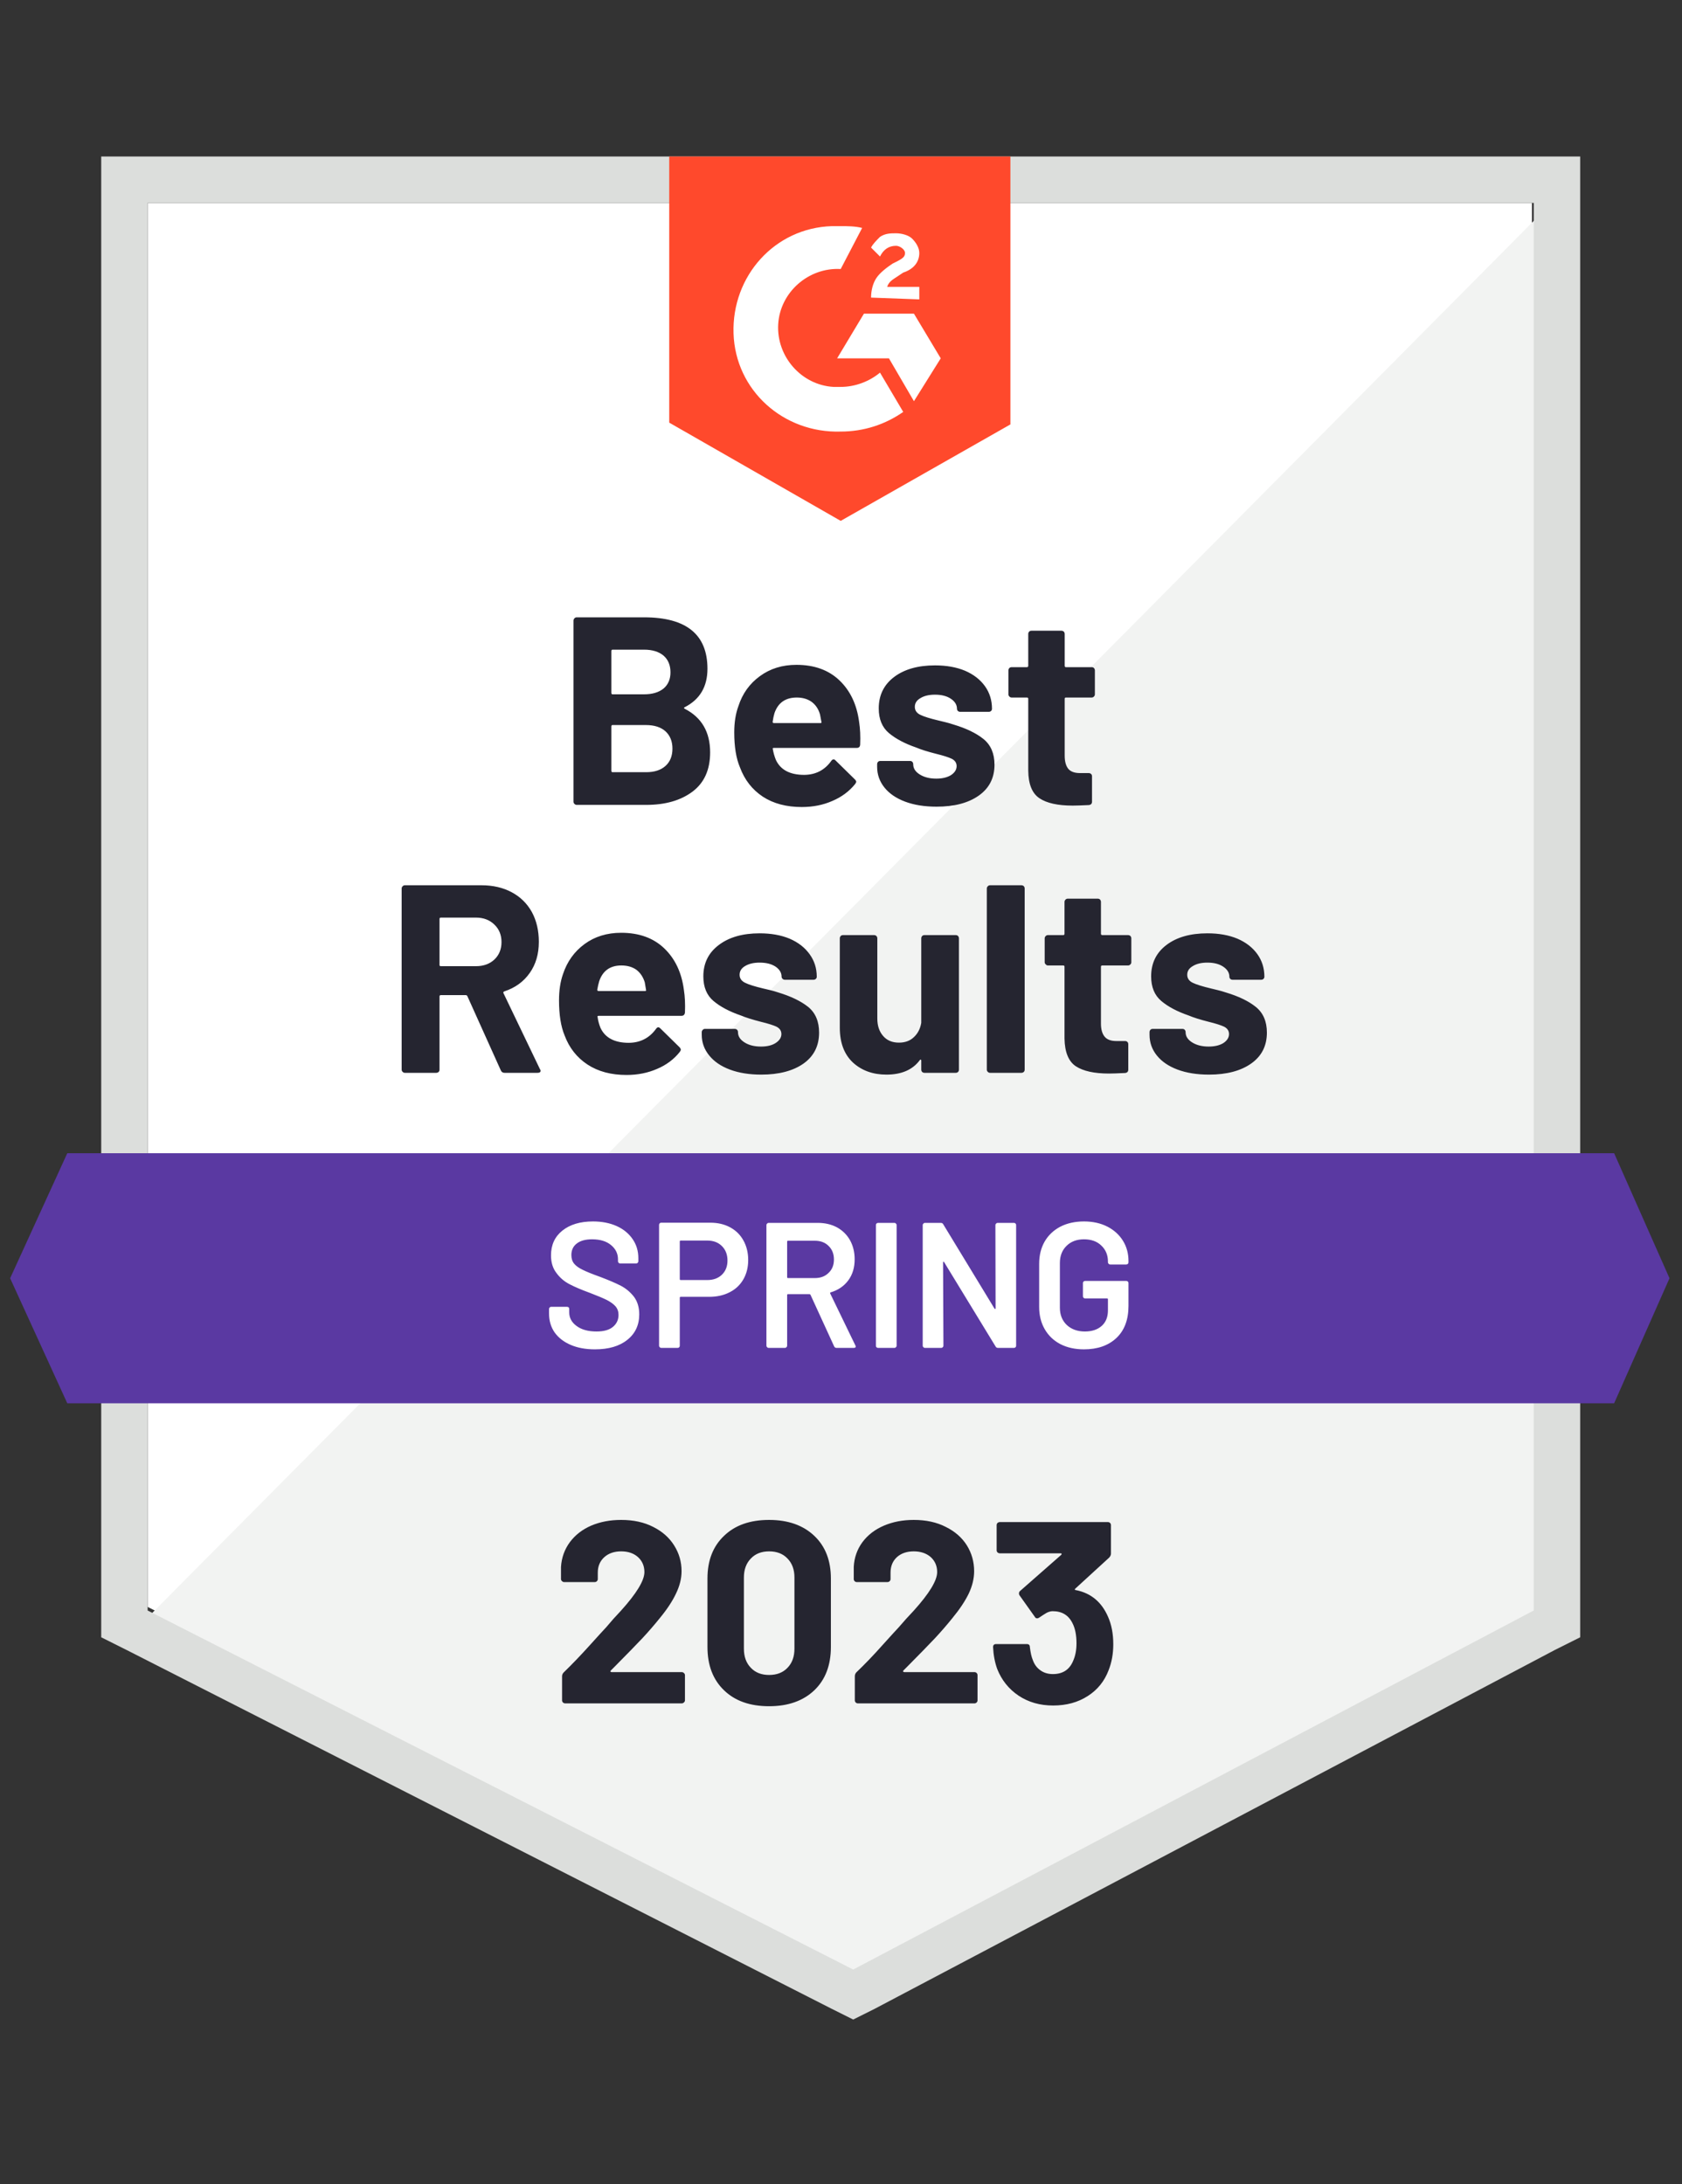
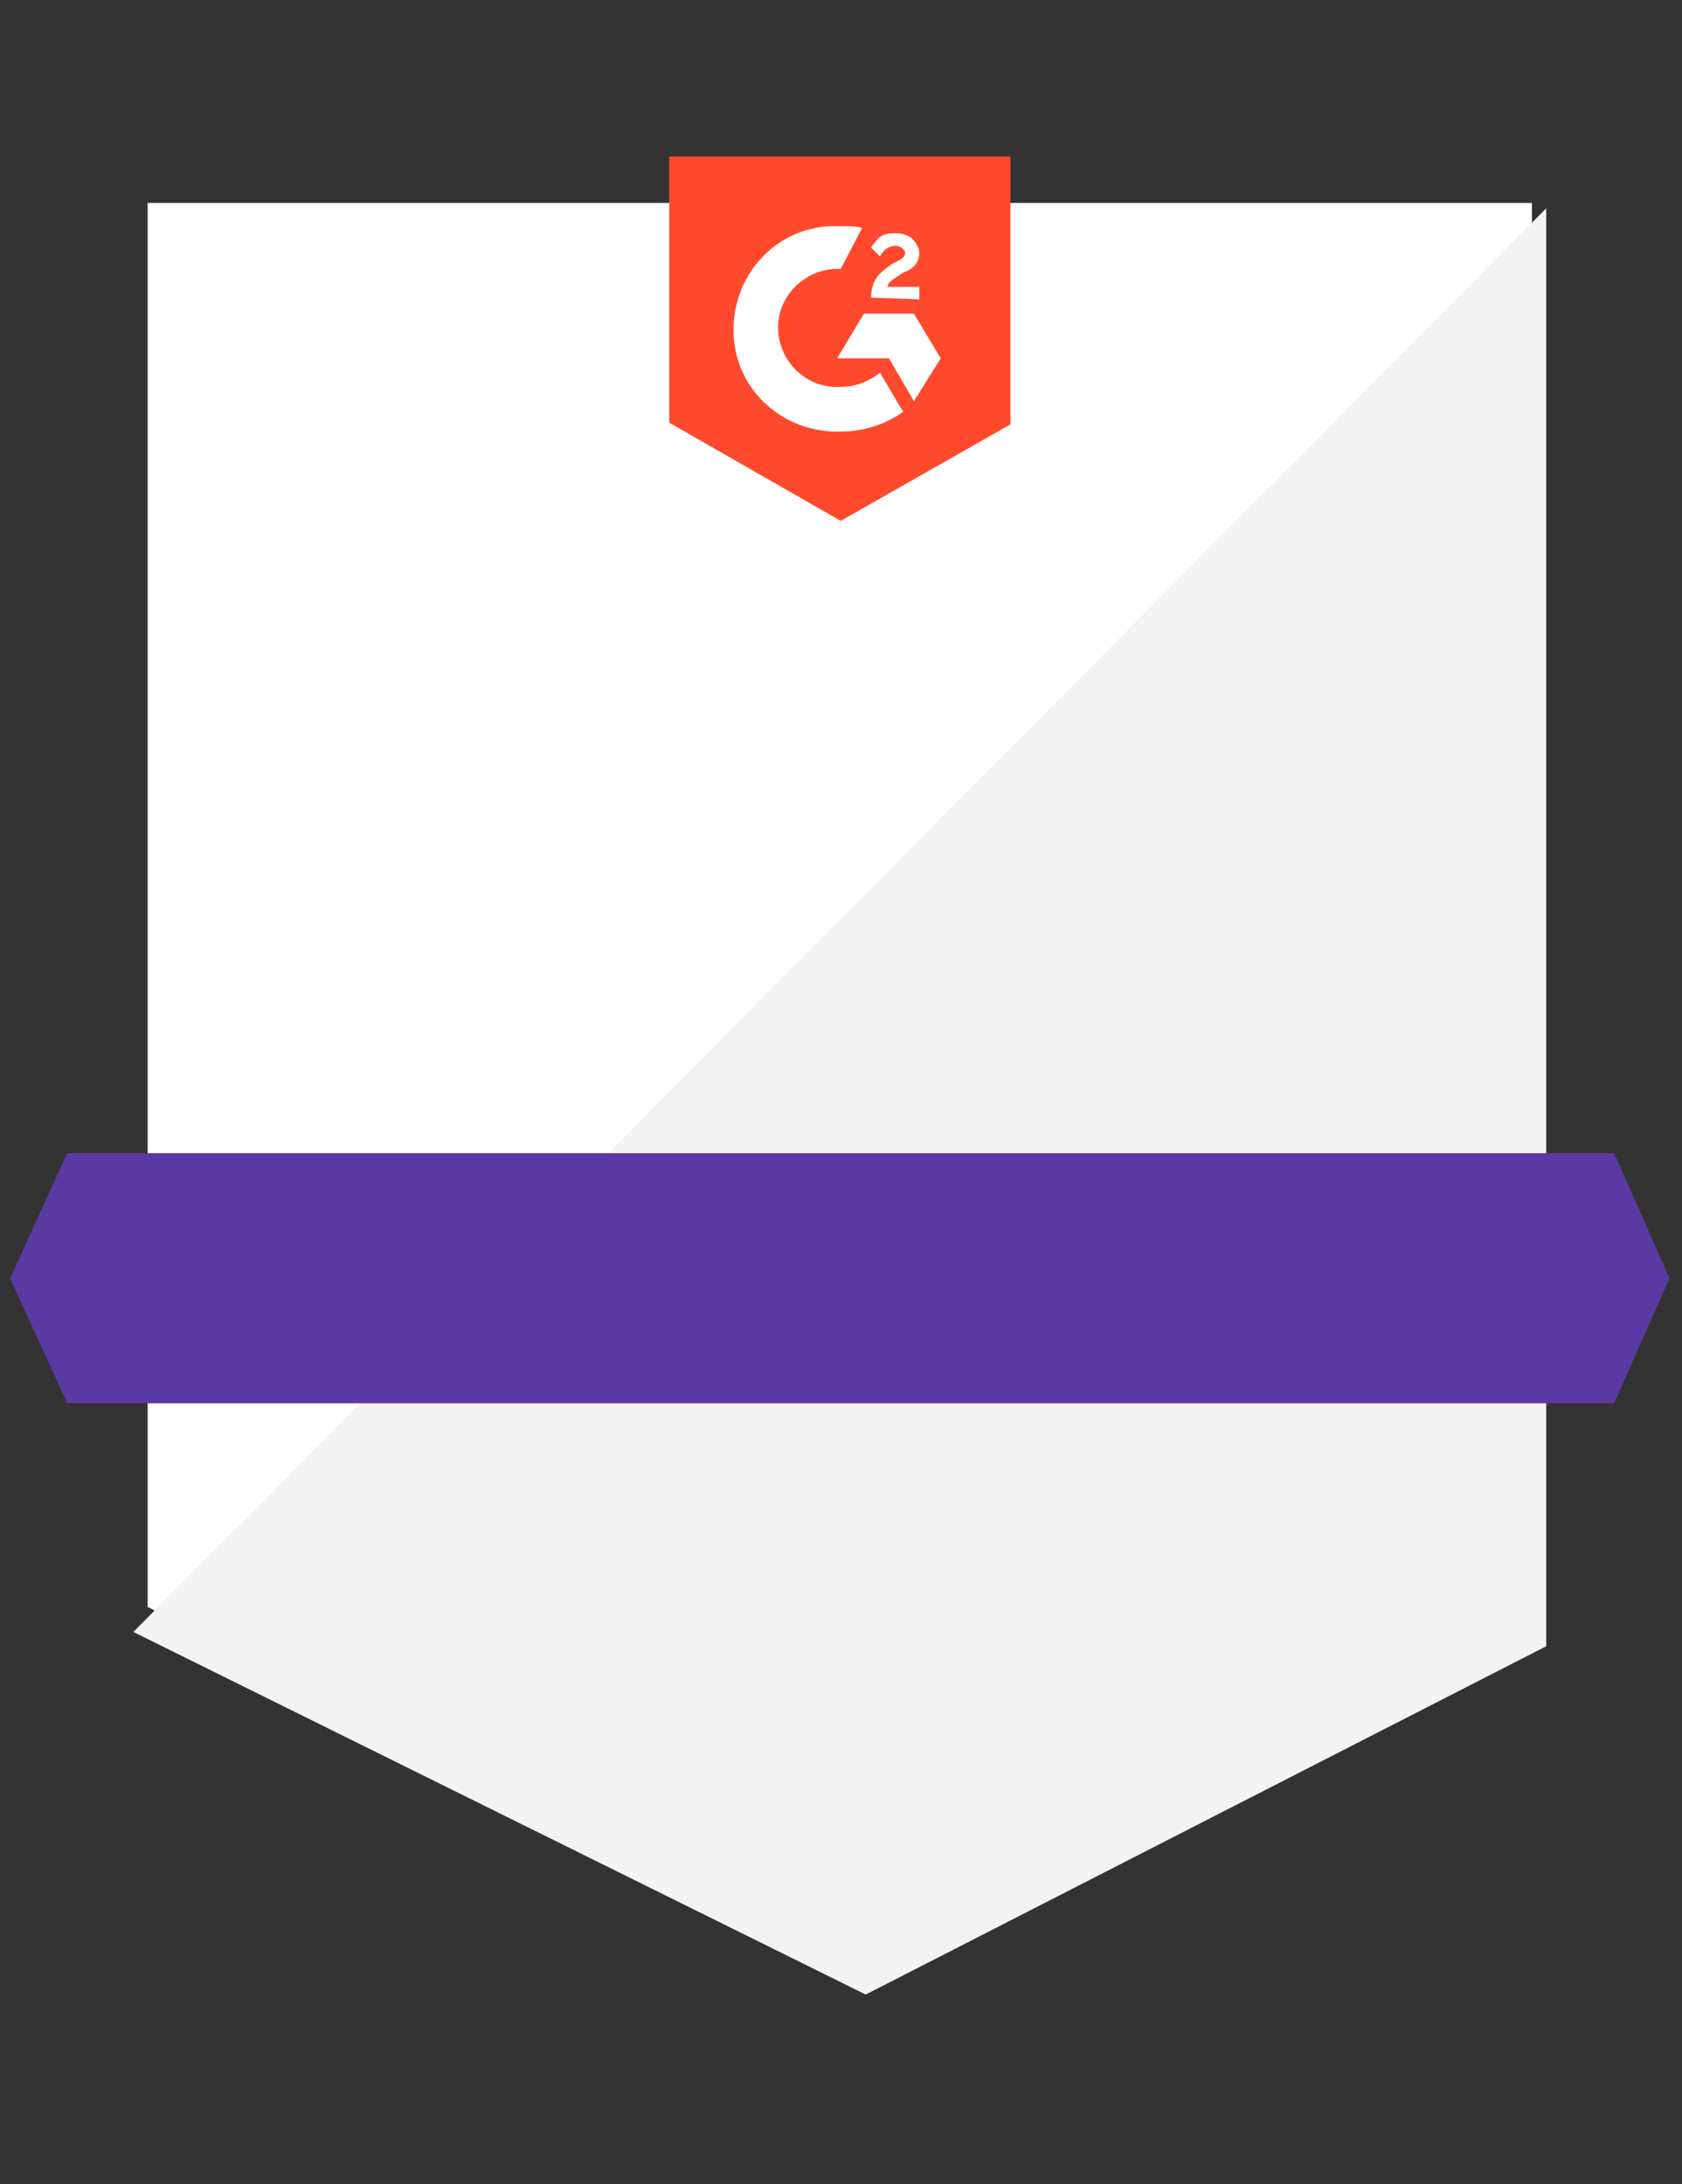
<svg xmlns="http://www.w3.org/2000/svg" width="211" height="274" viewBox="0 0 211 274" fill="none">
  <rect x="0" y="0" width="211" height="274" fill="#333333" stroke="none" />
  <path d="M18.523 201.572L107.03 246.61L192.177 201.572V25.453H18.523V201.572Z" fill="white" />
  <path d="M193.969 26.128L16.73 204.711L108.598 250.198L193.969 206.504V26.128Z" fill="#F2F3F2" />
-   <path d="M12.697 84.161V205.383L15.834 206.952L104.341 251.99L107.03 253.334L109.719 251.99L195.09 206.952L198.227 205.383V19.629H12.697V84.161ZM18.522 202.022V25.455H192.401V202.022L107.03 247.06L18.522 202.022Z" fill="#DCDEDC" />
  <path d="M105.463 28.368C106.359 28.368 107.256 28.368 108.152 28.592L105.463 33.746C101.43 33.522 97.845 36.658 97.621 40.692C97.397 44.725 100.534 48.31 104.567 48.534H105.463C107.256 48.534 109.048 47.862 110.393 46.742L113.306 51.671C111.065 53.24 108.376 54.136 105.463 54.136C98.293 54.36 92.243 48.982 92.019 41.812C91.795 34.642 97.172 28.592 104.343 28.368H105.463ZM114.65 39.347L118.011 44.949L114.65 50.327L111.513 44.949H105.015L108.376 39.347H114.65ZM109.272 37.331C109.272 36.434 109.496 35.538 109.945 34.866C110.393 34.194 111.289 33.522 111.961 33.073L112.409 32.849C113.306 32.401 113.53 32.177 113.53 31.729C113.53 31.281 112.857 30.833 112.409 30.833C111.513 30.833 110.841 31.281 110.393 32.177L109.272 31.057C109.496 30.609 109.945 30.16 110.393 29.712C111.065 29.264 111.737 29.264 112.409 29.264C113.081 29.264 113.978 29.488 114.426 29.936C114.874 30.384 115.322 31.057 115.322 31.729C115.322 32.849 114.65 33.746 113.306 34.194L112.633 34.642C111.961 35.09 111.513 35.314 111.289 35.986H115.322V37.555L109.272 37.331ZM105.463 65.339L126.75 53.24V19.629H83.952V53.016L105.463 65.339Z" fill="#FF492C" />
  <path d="M202.486 144.66H8.441L1.271 160.345L8.441 176.03H202.486L209.432 160.345L202.486 144.66Z" fill="#5A39A2" />
-   <path d="M63.292 134.576C63.068 134.576 62.911 134.472 62.822 134.262L58.632 124.963C58.587 124.874 58.52 124.829 58.43 124.829H55.293C55.189 124.829 55.136 124.889 55.136 125.008V134.173C55.136 134.292 55.099 134.389 55.024 134.464C54.935 134.539 54.837 134.576 54.733 134.576H50.789C50.685 134.576 50.595 134.539 50.52 134.464C50.431 134.389 50.386 134.292 50.386 134.173V111.452C50.386 111.347 50.431 111.25 50.52 111.161C50.595 111.086 50.685 111.049 50.789 111.049H60.402C61.836 111.049 63.098 111.34 64.189 111.923C65.279 112.505 66.123 113.334 66.721 114.41C67.303 115.485 67.595 116.733 67.595 118.152C67.595 119.675 67.214 120.975 66.452 122.051C65.69 123.141 64.629 123.91 63.27 124.358C63.151 124.403 63.113 124.478 63.158 124.583L67.729 134.106C67.789 134.195 67.819 134.262 67.819 134.307C67.819 134.486 67.692 134.576 67.438 134.576H63.292ZM55.293 115.104C55.189 115.104 55.136 115.164 55.136 115.284V121.042C55.136 121.147 55.189 121.199 55.293 121.199H59.707C60.648 121.199 61.418 120.923 62.015 120.37C62.613 119.802 62.911 119.07 62.911 118.174C62.911 117.278 62.613 116.546 62.015 115.978C61.418 115.396 60.648 115.104 59.707 115.104H55.293ZM85.789 124.157C85.924 125.008 85.968 125.957 85.924 127.003C85.894 127.286 85.744 127.428 85.475 127.428H75.101C74.966 127.428 74.922 127.481 74.966 127.585C75.026 128.033 75.146 128.481 75.325 128.93C75.908 130.184 77.095 130.812 78.888 130.812C80.322 130.797 81.457 130.214 82.294 129.064C82.383 128.93 82.48 128.862 82.585 128.862C82.659 128.862 82.742 128.907 82.831 128.997L85.251 131.372C85.356 131.491 85.408 131.596 85.408 131.686C85.408 131.73 85.363 131.82 85.274 131.954C84.542 132.881 83.593 133.59 82.428 134.083C81.263 134.591 79.986 134.845 78.596 134.845C76.669 134.845 75.041 134.412 73.712 133.545C72.367 132.664 71.404 131.439 70.821 129.871C70.358 128.75 70.127 127.286 70.127 125.479C70.127 124.239 70.291 123.149 70.62 122.207C71.142 120.624 72.046 119.362 73.331 118.421C74.615 117.48 76.147 117.009 77.924 117.009C80.165 117.009 81.965 117.659 83.324 118.958C84.684 120.258 85.505 121.991 85.789 124.157ZM77.947 121.109C76.542 121.109 75.616 121.767 75.168 123.081C75.079 123.38 74.996 123.739 74.922 124.157C74.922 124.261 74.981 124.314 75.101 124.314H80.904C81.039 124.314 81.084 124.261 81.039 124.157C80.934 123.514 80.882 123.201 80.882 123.216C80.673 122.544 80.322 122.021 79.829 121.647C79.321 121.289 78.694 121.109 77.947 121.109ZM95.491 134.8C93.998 134.8 92.69 134.591 91.57 134.173C90.45 133.754 89.583 133.164 88.971 132.403C88.344 131.641 88.03 130.774 88.03 129.803V129.467C88.03 129.363 88.075 129.266 88.164 129.176C88.239 129.101 88.329 129.064 88.433 129.064H92.175C92.28 129.064 92.377 129.101 92.466 129.176C92.541 129.266 92.578 129.363 92.578 129.467V129.49C92.578 129.998 92.855 130.423 93.407 130.767C93.945 131.11 94.632 131.282 95.469 131.282C96.231 131.282 96.843 131.133 97.306 130.834C97.784 130.52 98.023 130.147 98.023 129.714C98.023 129.31 97.822 129.004 97.418 128.795C97.015 128.601 96.35 128.392 95.424 128.168C94.378 127.899 93.549 127.637 92.937 127.383C91.503 126.89 90.36 126.285 89.509 125.568C88.657 124.851 88.231 123.821 88.231 122.476C88.231 120.818 88.881 119.504 90.181 118.533C91.466 117.562 93.168 117.076 95.29 117.076C96.724 117.076 97.978 117.3 99.054 117.748C100.13 118.212 100.966 118.861 101.564 119.698C102.161 120.519 102.46 121.461 102.46 122.521C102.46 122.626 102.423 122.715 102.348 122.79C102.258 122.865 102.161 122.902 102.057 122.902H98.449C98.344 122.902 98.255 122.865 98.18 122.79C98.091 122.715 98.046 122.626 98.046 122.521C98.046 122.028 97.799 121.61 97.306 121.266C96.798 120.923 96.126 120.751 95.29 120.751C94.558 120.751 93.953 120.893 93.475 121.177C93.012 121.446 92.78 121.812 92.78 122.275C92.78 122.723 93.012 123.059 93.475 123.283C93.923 123.507 94.685 123.746 95.76 124L96.612 124.202C96.925 124.276 97.261 124.373 97.62 124.493C99.203 124.971 100.458 125.576 101.384 126.308C102.296 127.055 102.751 128.13 102.751 129.535C102.751 131.193 102.101 132.485 100.802 133.411C99.487 134.337 97.717 134.8 95.491 134.8ZM115.568 117.704C115.568 117.599 115.605 117.502 115.68 117.412C115.755 117.338 115.852 117.3 115.971 117.3H119.893C120.012 117.3 120.109 117.338 120.184 117.412C120.258 117.502 120.296 117.599 120.296 117.704V134.173C120.296 134.292 120.258 134.389 120.184 134.464C120.109 134.539 120.012 134.576 119.893 134.576H115.971C115.852 134.576 115.755 134.539 115.68 134.464C115.605 134.389 115.568 134.292 115.568 134.173V133.03C115.568 132.97 115.546 132.933 115.501 132.918C115.456 132.903 115.411 132.933 115.366 133.008C114.47 134.203 113.081 134.8 111.199 134.8C109.496 134.8 108.091 134.292 106.986 133.276C105.896 132.246 105.35 130.797 105.35 128.93V117.704C105.35 117.599 105.388 117.502 105.462 117.412C105.537 117.338 105.634 117.3 105.754 117.3H109.653C109.757 117.3 109.854 117.338 109.944 117.412C110.018 117.502 110.056 117.599 110.056 117.704V127.764C110.056 128.661 110.295 129.385 110.773 129.938C111.251 130.505 111.916 130.789 112.767 130.789C113.544 130.789 114.171 130.558 114.649 130.095C115.142 129.632 115.448 129.034 115.568 128.302V117.704ZM124.195 134.576C124.09 134.576 124 134.539 123.926 134.464C123.836 134.389 123.791 134.292 123.791 134.173V111.452C123.791 111.347 123.836 111.25 123.926 111.161C124 111.086 124.09 111.049 124.195 111.049H128.138C128.243 111.049 128.34 111.086 128.43 111.161C128.504 111.25 128.542 111.347 128.542 111.452V134.173C128.542 134.292 128.504 134.389 128.43 134.464C128.34 134.539 128.243 134.576 128.138 134.576H124.195ZM141.919 120.706C141.919 120.811 141.881 120.9 141.807 120.975C141.717 121.065 141.62 121.109 141.515 121.109H138.289C138.169 121.109 138.109 121.162 138.109 121.266V128.392C138.109 129.124 138.266 129.676 138.58 130.05C138.879 130.408 139.364 130.588 140.036 130.588H141.134C141.254 130.588 141.351 130.625 141.426 130.7C141.5 130.774 141.538 130.871 141.538 130.991V134.173C141.538 134.427 141.403 134.569 141.134 134.598C140.193 134.643 139.521 134.666 139.118 134.666C137.265 134.666 135.876 134.359 134.95 133.747C134.039 133.135 133.568 131.977 133.538 130.274V121.266C133.538 121.162 133.486 121.109 133.382 121.109H131.455C131.35 121.109 131.26 121.065 131.186 120.975C131.096 120.9 131.051 120.811 131.051 120.706V117.704C131.051 117.599 131.096 117.502 131.186 117.412C131.26 117.338 131.35 117.3 131.455 117.3H133.382C133.486 117.3 133.538 117.241 133.538 117.121V113.133C133.538 113.028 133.583 112.931 133.673 112.841C133.748 112.767 133.837 112.729 133.942 112.729H137.706C137.826 112.729 137.923 112.767 137.997 112.841C138.072 112.931 138.109 113.028 138.109 113.133V117.121C138.109 117.241 138.169 117.3 138.289 117.3H141.515C141.62 117.3 141.717 117.338 141.807 117.412C141.881 117.502 141.919 117.599 141.919 117.704V120.706ZM151.666 134.8C150.157 134.8 148.842 134.591 147.722 134.173C146.602 133.754 145.735 133.164 145.123 132.403C144.51 131.641 144.204 130.774 144.204 129.803V129.467C144.204 129.363 144.241 129.266 144.316 129.176C144.391 129.101 144.488 129.064 144.607 129.064H148.327C148.446 129.064 148.544 129.101 148.618 129.176C148.693 129.266 148.73 129.363 148.73 129.467V129.49C148.73 129.998 149.007 130.423 149.559 130.767C150.112 131.11 150.799 131.282 151.621 131.282C152.383 131.282 153.003 131.133 153.481 130.834C153.944 130.52 154.175 130.147 154.175 129.714C154.175 129.31 153.974 129.004 153.57 128.795C153.167 128.601 152.51 128.392 151.598 128.168C150.538 127.899 149.709 127.637 149.111 127.383C147.677 126.89 146.534 126.285 145.683 125.568C144.831 124.851 144.406 123.821 144.406 122.476C144.406 120.818 145.048 119.504 146.333 118.533C147.617 117.562 149.328 117.076 151.464 117.076C152.898 117.076 154.153 117.3 155.228 117.748C156.304 118.212 157.14 118.861 157.738 119.698C158.321 120.519 158.612 121.461 158.612 122.521C158.612 122.626 158.574 122.715 158.5 122.79C158.425 122.865 158.328 122.902 158.208 122.902H154.623C154.504 122.902 154.407 122.865 154.332 122.79C154.257 122.715 154.22 122.626 154.22 122.521C154.22 122.028 153.966 121.61 153.458 121.266C152.95 120.923 152.286 120.751 151.464 120.751C150.717 120.751 150.112 120.893 149.649 121.177C149.171 121.446 148.932 121.812 148.932 122.275C148.932 122.723 149.164 123.059 149.627 123.283C150.09 123.507 150.859 123.746 151.935 124C152.174 124.06 152.45 124.127 152.764 124.202C153.077 124.276 153.413 124.373 153.772 124.493C155.37 124.971 156.625 125.576 157.536 126.308C158.462 127.055 158.926 128.13 158.926 129.535C158.926 131.193 158.268 132.485 156.954 133.411C155.639 134.337 153.876 134.8 151.666 134.8ZM85.901 88.709C85.767 88.769 85.767 88.836 85.901 88.911C88.022 90.001 89.083 91.823 89.083 94.378C89.083 96.559 88.343 98.202 86.865 99.308C85.386 100.413 83.451 100.966 81.061 100.966H72.345C72.24 100.966 72.151 100.928 72.076 100.854C71.986 100.779 71.942 100.682 71.942 100.562V77.842C71.942 77.737 71.986 77.64 72.076 77.55C72.151 77.476 72.24 77.438 72.345 77.438H80.792C86.095 77.438 88.747 79.589 88.747 83.891C88.747 86.132 87.798 87.738 85.901 88.709ZM76.849 81.494C76.744 81.494 76.692 81.554 76.692 81.673V86.916C76.692 87.036 76.744 87.096 76.849 87.096H80.792C81.838 87.096 82.659 86.849 83.257 86.356C83.825 85.863 84.109 85.191 84.109 84.34C84.109 83.458 83.825 82.764 83.257 82.256C82.659 81.748 81.838 81.494 80.792 81.494H76.849ZM81.061 96.865C82.092 96.865 82.898 96.604 83.481 96.081C84.064 95.558 84.355 94.834 84.355 93.907C84.355 92.996 84.064 92.272 83.481 91.734C82.898 91.211 82.077 90.95 81.016 90.95H76.849C76.744 90.95 76.692 91.009 76.692 91.129V96.686C76.692 96.805 76.744 96.865 76.849 96.865H81.061ZM107.77 90.546C107.905 91.398 107.95 92.346 107.905 93.392C107.89 93.676 107.748 93.818 107.479 93.818H97.082C96.948 93.818 96.903 93.87 96.948 93.975C97.022 94.423 97.149 94.871 97.329 95.319C97.911 96.574 99.099 97.201 100.891 97.201C102.325 97.186 103.453 96.604 104.275 95.454C104.364 95.319 104.469 95.252 104.589 95.252C104.648 95.252 104.723 95.297 104.813 95.386L107.233 97.761C107.352 97.881 107.412 97.985 107.412 98.075C107.412 98.12 107.367 98.21 107.277 98.344C106.53 99.27 105.574 99.98 104.409 100.473C103.259 100.981 101.982 101.234 100.578 101.234C98.651 101.234 97.022 100.801 95.693 99.935C94.364 99.053 93.407 97.829 92.825 96.26C92.347 95.14 92.108 93.676 92.108 91.868C92.108 90.629 92.28 89.538 92.623 88.597C93.131 87.013 94.035 85.751 95.334 84.81C96.619 83.869 98.143 83.398 99.906 83.398C102.146 83.398 103.946 84.048 105.306 85.348C106.665 86.647 107.486 88.38 107.77 90.546ZM99.95 87.499C98.531 87.499 97.597 88.156 97.149 89.471C97.06 89.769 96.985 90.128 96.925 90.546C96.925 90.651 96.978 90.703 97.082 90.703H102.908C103.042 90.703 103.087 90.651 103.042 90.546C102.923 89.904 102.863 89.59 102.863 89.605C102.669 88.933 102.318 88.41 101.81 88.037C101.302 87.678 100.682 87.499 99.95 87.499ZM117.495 101.19C115.986 101.19 114.672 100.981 113.551 100.562C112.431 100.144 111.565 99.554 110.952 98.792C110.34 98.03 110.033 97.164 110.033 96.193V95.857C110.033 95.752 110.071 95.655 110.145 95.566C110.22 95.491 110.317 95.454 110.437 95.454H114.156C114.276 95.454 114.373 95.491 114.448 95.566C114.522 95.655 114.56 95.752 114.56 95.857V95.879C114.56 96.387 114.836 96.813 115.389 97.156C115.941 97.5 116.629 97.672 117.45 97.672C118.212 97.672 118.832 97.522 119.31 97.224C119.773 96.91 120.005 96.537 120.005 96.103C120.005 95.7 119.803 95.394 119.4 95.185C118.996 94.99 118.339 94.781 117.428 94.557C116.367 94.288 115.538 94.027 114.941 93.773C113.507 93.28 112.364 92.675 111.512 91.958C110.661 91.241 110.235 90.21 110.235 88.866C110.235 87.208 110.877 85.893 112.162 84.922C113.447 83.951 115.157 83.466 117.293 83.466C118.727 83.466 119.982 83.69 121.058 84.138C122.133 84.601 122.97 85.251 123.567 86.087C124.15 86.909 124.441 87.85 124.441 88.911C124.441 89.015 124.404 89.105 124.329 89.18C124.254 89.254 124.157 89.291 124.038 89.291H120.453C120.333 89.291 120.236 89.254 120.161 89.18C120.087 89.105 120.049 89.015 120.049 88.911C120.049 88.418 119.795 87.999 119.288 87.656C118.78 87.312 118.115 87.141 117.293 87.141C116.546 87.141 115.941 87.282 115.478 87.566C115 87.835 114.761 88.201 114.761 88.664C114.761 89.112 114.993 89.448 115.456 89.672C115.919 89.897 116.688 90.135 117.764 90.389C118.003 90.449 118.279 90.516 118.593 90.591C118.907 90.666 119.243 90.763 119.601 90.882C121.2 91.36 122.454 91.965 123.366 92.697C124.292 93.444 124.755 94.52 124.755 95.924C124.755 97.582 124.098 98.874 122.783 99.8C121.468 100.727 119.706 101.19 117.495 101.19ZM137.348 87.096C137.348 87.2 137.31 87.29 137.236 87.365C137.161 87.454 137.064 87.499 136.944 87.499H133.718C133.613 87.499 133.561 87.551 133.561 87.656V94.781C133.561 95.513 133.71 96.066 134.009 96.439C134.308 96.798 134.801 96.977 135.488 96.977H136.586C136.69 96.977 136.787 97.014 136.877 97.089C136.952 97.164 136.989 97.261 136.989 97.38V100.562C136.989 100.816 136.855 100.958 136.586 100.988C135.645 101.033 134.972 101.055 134.569 101.055C132.702 101.055 131.313 100.749 130.401 100.137C129.475 99.524 129.005 98.366 128.99 96.663V87.656C128.99 87.551 128.93 87.499 128.81 87.499H126.906C126.786 87.499 126.689 87.454 126.615 87.365C126.54 87.29 126.503 87.2 126.503 87.096V84.093C126.503 83.989 126.54 83.891 126.615 83.802C126.689 83.727 126.786 83.69 126.906 83.69H128.81C128.93 83.69 128.99 83.63 128.99 83.51V79.522C128.99 79.418 129.027 79.32 129.102 79.231C129.176 79.156 129.274 79.119 129.393 79.119H133.157C133.262 79.119 133.359 79.156 133.449 79.231C133.523 79.32 133.561 79.418 133.561 79.522V83.51C133.561 83.63 133.613 83.69 133.718 83.69H136.944C137.064 83.69 137.161 83.727 137.236 83.802C137.31 83.891 137.348 83.989 137.348 84.093V87.096Z" fill="#252530" />
-   <path d="M74.633 169.263C73.468 169.263 72.452 169.076 71.585 168.702C70.719 168.329 70.047 167.806 69.569 167.134C69.106 166.462 68.874 165.67 68.874 164.759V164.199C68.874 164.124 68.904 164.057 68.964 163.997C69.009 163.952 69.069 163.93 69.143 163.93H71.137C71.212 163.93 71.279 163.952 71.339 163.997C71.384 164.057 71.406 164.124 71.406 164.199V164.624C71.406 165.312 71.713 165.879 72.325 166.327C72.937 166.79 73.774 167.022 74.835 167.022C75.746 167.022 76.433 166.828 76.896 166.439C77.359 166.051 77.591 165.551 77.591 164.938C77.591 164.52 77.464 164.161 77.21 163.863C76.956 163.579 76.597 163.317 76.134 163.078C75.656 162.839 74.947 162.541 74.005 162.182C72.945 161.794 72.086 161.428 71.429 161.084C70.771 160.741 70.226 160.27 69.793 159.672C69.345 159.09 69.121 158.358 69.121 157.477C69.121 156.162 69.599 155.124 70.555 154.362C71.511 153.6 72.788 153.219 74.386 153.219C75.507 153.219 76.5 153.413 77.367 153.802C78.218 154.19 78.883 154.735 79.361 155.438C79.839 156.125 80.078 156.924 80.078 157.835V158.216C80.078 158.291 80.048 158.358 79.988 158.418C79.943 158.462 79.884 158.485 79.809 158.485H77.792C77.718 158.485 77.658 158.462 77.613 158.418C77.553 158.358 77.523 158.291 77.523 158.216V157.97C77.523 157.267 77.24 156.677 76.672 156.199C76.089 155.706 75.29 155.46 74.274 155.46C73.453 155.46 72.818 155.632 72.37 155.975C71.907 156.319 71.675 156.804 71.675 157.432C71.675 157.88 71.795 158.246 72.034 158.53C72.273 158.814 72.631 159.067 73.109 159.292C73.587 159.531 74.327 159.829 75.328 160.188C76.388 160.591 77.24 160.957 77.882 161.286C78.509 161.614 79.055 162.07 79.518 162.653C79.966 163.25 80.19 163.99 80.19 164.871C80.19 166.215 79.689 167.283 78.689 168.075C77.703 168.867 76.351 169.263 74.633 169.263ZM89.108 153.376C90.049 153.376 90.878 153.57 91.595 153.959C92.312 154.347 92.865 154.892 93.253 155.594C93.656 156.311 93.858 157.133 93.858 158.059C93.858 158.97 93.656 159.777 93.253 160.479C92.85 161.181 92.282 161.719 91.55 162.092C90.803 162.481 89.944 162.675 88.973 162.675H85.388C85.314 162.675 85.276 162.712 85.276 162.787V168.815C85.276 168.889 85.254 168.949 85.209 168.994C85.149 169.054 85.082 169.083 85.007 169.083H82.946C82.871 169.083 82.811 169.054 82.767 168.994C82.707 168.949 82.677 168.889 82.677 168.815V153.645C82.677 153.57 82.707 153.503 82.767 153.443C82.811 153.398 82.871 153.376 82.946 153.376H89.108ZM88.727 160.569C89.489 160.569 90.101 160.345 90.564 159.897C91.027 159.448 91.259 158.858 91.259 158.126C91.259 157.379 91.027 156.774 90.564 156.311C90.101 155.848 89.489 155.617 88.727 155.617H85.388C85.314 155.617 85.276 155.654 85.276 155.729V160.457C85.276 160.531 85.314 160.569 85.388 160.569H88.727ZM104.95 169.083C104.8 169.083 104.696 169.016 104.636 168.882L101.678 162.429C101.648 162.369 101.603 162.339 101.544 162.339H98.855C98.78 162.339 98.743 162.376 98.743 162.451V168.815C98.743 168.889 98.713 168.949 98.653 168.994C98.608 169.054 98.549 169.083 98.474 169.083H96.412C96.338 169.083 96.278 169.054 96.233 168.994C96.174 168.949 96.144 168.889 96.144 168.815V153.667C96.144 153.593 96.174 153.533 96.233 153.488C96.278 153.428 96.338 153.398 96.412 153.398H102.574C103.486 153.398 104.292 153.585 104.994 153.959C105.696 154.347 106.242 154.885 106.63 155.572C107.018 156.274 107.213 157.073 107.213 157.97C107.213 159 106.951 159.874 106.428 160.591C105.891 161.323 105.151 161.831 104.21 162.115C104.18 162.115 104.158 162.13 104.143 162.16C104.128 162.19 104.128 162.219 104.143 162.249L107.302 168.77C107.332 168.829 107.347 168.874 107.347 168.904C107.347 169.024 107.265 169.083 107.101 169.083H104.95ZM98.855 155.639C98.78 155.639 98.743 155.677 98.743 155.751V160.21C98.743 160.285 98.78 160.322 98.855 160.322H102.216C102.933 160.322 103.508 160.106 103.941 159.672C104.389 159.254 104.613 158.694 104.613 157.992C104.613 157.29 104.389 156.722 103.941 156.289C103.508 155.856 102.933 155.639 102.216 155.639H98.855ZM110.148 169.083C110.073 169.083 110.006 169.054 109.946 168.994C109.901 168.949 109.879 168.889 109.879 168.815V153.667C109.879 153.593 109.901 153.533 109.946 153.488C110.006 153.428 110.073 153.398 110.148 153.398H112.209C112.284 153.398 112.344 153.428 112.389 153.488C112.448 153.533 112.478 153.593 112.478 153.667V168.815C112.478 168.889 112.448 168.949 112.389 168.994C112.344 169.054 112.284 169.083 112.209 169.083H110.148ZM124.869 153.667C124.869 153.593 124.899 153.533 124.959 153.488C125.004 153.428 125.064 153.398 125.138 153.398H127.2C127.274 153.398 127.342 153.428 127.401 153.488C127.446 153.533 127.469 153.593 127.469 153.667V168.815C127.469 168.889 127.446 168.949 127.401 168.994C127.342 169.054 127.274 169.083 127.2 169.083H125.205C125.056 169.083 124.952 169.024 124.892 168.904L118.439 158.328C118.409 158.283 118.379 158.261 118.349 158.261C118.319 158.276 118.304 158.313 118.304 158.373L118.349 168.815C118.349 168.889 118.319 168.949 118.259 168.994C118.214 169.054 118.155 169.083 118.08 169.083H116.019C115.944 169.083 115.884 169.054 115.839 168.994C115.78 168.949 115.75 168.889 115.75 168.815V153.667C115.75 153.593 115.78 153.533 115.839 153.488C115.884 153.428 115.944 153.398 116.019 153.398H118.013C118.162 153.398 118.267 153.458 118.327 153.578L124.757 164.154C124.787 164.199 124.817 164.214 124.847 164.199C124.877 164.199 124.892 164.169 124.892 164.109L124.869 153.667ZM135.983 169.263C134.863 169.263 133.877 169.046 133.026 168.613C132.174 168.165 131.517 167.537 131.054 166.731C130.591 165.924 130.359 164.998 130.359 163.952V158.53C130.359 157.469 130.591 156.535 131.054 155.729C131.517 154.937 132.174 154.317 133.026 153.869C133.877 153.436 134.863 153.219 135.983 153.219C137.089 153.219 138.067 153.436 138.919 153.869C139.755 154.302 140.405 154.892 140.868 155.639C141.331 156.386 141.563 157.23 141.563 158.171V158.35C141.563 158.425 141.54 158.485 141.495 158.53C141.436 158.589 141.368 158.619 141.294 158.619H139.255C139.18 158.619 139.12 158.589 139.075 158.53C139.016 158.485 138.986 158.425 138.986 158.35V158.238C138.986 157.432 138.709 156.767 138.157 156.244C137.619 155.721 136.894 155.46 135.983 155.46C135.072 155.46 134.34 155.736 133.787 156.289C133.235 156.827 132.958 157.544 132.958 158.44V164.042C132.958 164.938 133.25 165.663 133.832 166.215C134.415 166.753 135.169 167.022 136.095 167.022C136.992 167.022 137.701 166.783 138.224 166.305C138.732 165.842 138.986 165.2 138.986 164.378V162.989C138.986 162.914 138.948 162.877 138.874 162.877H136.118C136.043 162.877 135.976 162.847 135.916 162.787C135.871 162.742 135.849 162.682 135.849 162.608V160.95C135.849 160.875 135.871 160.815 135.916 160.77C135.976 160.711 136.043 160.681 136.118 160.681H141.294C141.368 160.681 141.436 160.711 141.495 160.77C141.54 160.815 141.563 160.875 141.563 160.95V163.818C141.563 165.536 141.062 166.873 140.061 167.829C139.046 168.785 137.686 169.263 135.983 169.263Z" fill="white" />
-   <path d="M76.626 209.549C76.581 209.594 76.566 209.639 76.581 209.683C76.611 209.728 76.656 209.751 76.715 209.751H85.521C85.626 209.751 85.716 209.788 85.79 209.863C85.88 209.937 85.925 210.027 85.925 210.132V213.291C85.925 213.396 85.88 213.485 85.79 213.56C85.716 213.635 85.626 213.672 85.521 213.672H70.912C70.793 213.672 70.695 213.635 70.621 213.56C70.546 213.485 70.509 213.396 70.509 213.291V210.288C70.509 210.094 70.576 209.93 70.71 209.795C71.771 208.765 72.854 207.637 73.959 206.412C75.065 205.187 75.759 204.425 76.043 204.127C76.641 203.41 77.253 202.722 77.881 202.065C79.852 199.884 80.838 198.263 80.838 197.203C80.838 196.441 80.57 195.814 80.032 195.321C79.494 194.843 78.792 194.604 77.925 194.604C77.059 194.604 76.357 194.843 75.819 195.321C75.266 195.814 74.99 196.463 74.99 197.27V198.077C74.99 198.181 74.953 198.271 74.878 198.346C74.803 198.42 74.714 198.458 74.609 198.458H70.778C70.673 198.458 70.583 198.42 70.509 198.346C70.419 198.271 70.374 198.181 70.374 198.077V196.553C70.449 195.388 70.822 194.35 71.495 193.438C72.167 192.542 73.056 191.855 74.161 191.377C75.281 190.899 76.536 190.66 77.925 190.66C79.464 190.66 80.801 190.951 81.936 191.534C83.072 192.101 83.945 192.871 84.558 193.842C85.185 194.828 85.499 195.911 85.499 197.091C85.499 198.002 85.267 198.936 84.804 199.892C84.356 200.848 83.677 201.878 82.765 202.984C82.093 203.82 81.369 204.657 80.592 205.493C79.815 206.315 78.657 207.503 77.119 209.056L76.626 209.549ZM96.478 214.03C94.088 214.03 92.206 213.366 90.832 212.036C89.443 210.707 88.748 208.892 88.748 206.591V198.009C88.748 195.754 89.443 193.969 90.832 192.654C92.206 191.325 94.088 190.66 96.478 190.66C98.854 190.66 100.743 191.325 102.147 192.654C103.537 193.969 104.231 195.754 104.231 198.009V206.591C104.231 208.892 103.537 210.707 102.147 212.036C100.743 213.366 98.854 214.03 96.478 214.03ZM96.478 210.109C97.449 210.109 98.219 209.81 98.786 209.213C99.369 208.615 99.66 207.816 99.66 206.815V197.875C99.66 196.889 99.369 196.097 98.786 195.5C98.219 194.902 97.449 194.604 96.478 194.604C95.522 194.604 94.761 194.902 94.193 195.5C93.61 196.097 93.319 196.889 93.319 197.875V206.815C93.319 207.816 93.61 208.615 94.193 209.213C94.761 209.81 95.522 210.109 96.478 210.109ZM113.328 209.549C113.284 209.594 113.276 209.639 113.306 209.683C113.321 209.728 113.366 209.751 113.441 209.751H122.246C122.351 209.751 122.441 209.788 122.515 209.863C122.59 209.937 122.627 210.027 122.627 210.132V213.291C122.627 213.396 122.59 213.485 122.515 213.56C122.441 213.635 122.351 213.672 122.246 213.672H107.615C107.51 213.672 107.421 213.635 107.346 213.56C107.271 213.485 107.234 213.396 107.234 213.291V210.288C107.234 210.094 107.294 209.93 107.413 209.795C108.489 208.765 109.572 207.637 110.662 206.412C111.767 205.187 112.462 204.425 112.746 204.127C113.358 203.41 113.978 202.722 114.606 202.065C116.577 199.884 117.563 198.263 117.563 197.203C117.563 196.441 117.295 195.814 116.757 195.321C116.204 194.843 115.494 194.604 114.628 194.604C113.762 194.604 113.06 194.843 112.522 195.321C111.984 195.814 111.715 196.463 111.715 197.27V198.077C111.715 198.181 111.678 198.271 111.603 198.346C111.528 198.42 111.431 198.458 111.312 198.458H107.48C107.376 198.458 107.286 198.42 107.211 198.346C107.137 198.271 107.099 198.181 107.099 198.077V196.553C107.159 195.388 107.525 194.35 108.197 193.438C108.869 192.542 109.766 191.855 110.886 191.377C112.006 190.899 113.254 190.66 114.628 190.66C116.167 190.66 117.504 190.951 118.639 191.534C119.789 192.101 120.671 192.871 121.283 193.842C121.895 194.828 122.202 195.911 122.202 197.091C122.202 198.002 121.978 198.936 121.529 199.892C121.066 200.848 120.379 201.878 119.468 202.984C118.796 203.82 118.071 204.657 117.295 205.493C116.518 206.315 115.36 207.503 113.821 209.056L113.328 209.549ZM139.007 202.827C139.44 203.813 139.657 204.956 139.657 206.255C139.657 207.435 139.463 208.518 139.074 209.504C138.551 210.893 137.677 211.976 136.453 212.753C135.228 213.545 133.779 213.941 132.106 213.941C130.462 213.941 129.021 213.53 127.781 212.708C126.541 211.872 125.645 210.752 125.092 209.347C124.793 208.511 124.622 207.6 124.577 206.614C124.577 206.36 124.704 206.233 124.958 206.233H128.812C129.066 206.233 129.193 206.36 129.193 206.614C129.282 207.331 129.402 207.861 129.551 208.205C129.745 208.772 130.067 209.213 130.515 209.527C130.948 209.84 131.471 209.997 132.083 209.997C133.293 209.997 134.13 209.467 134.593 208.406C134.891 207.764 135.041 207.01 135.041 206.143C135.041 205.112 134.877 204.276 134.548 203.634C134.055 202.618 133.226 202.11 132.061 202.11C131.822 202.11 131.568 202.177 131.299 202.312C131.045 202.461 130.731 202.663 130.358 202.917C130.268 202.976 130.186 203.006 130.111 203.006C129.977 203.006 129.88 202.946 129.82 202.827L127.893 200.116C127.848 200.056 127.826 199.981 127.826 199.892C127.826 199.757 127.871 199.653 127.96 199.578L133.114 195.052C133.159 195.007 133.181 194.962 133.181 194.917C133.166 194.872 133.129 194.85 133.069 194.85H125.428C125.324 194.85 125.227 194.813 125.137 194.738C125.062 194.663 125.025 194.574 125.025 194.469V191.31C125.025 191.205 125.062 191.116 125.137 191.041C125.227 190.966 125.324 190.929 125.428 190.929H138.962C139.082 190.929 139.179 190.966 139.253 191.041C139.328 191.116 139.365 191.205 139.365 191.31V194.895C139.365 195.059 139.291 195.223 139.141 195.388L134.884 199.287C134.839 199.331 134.824 199.369 134.839 199.399C134.839 199.443 134.884 199.466 134.974 199.466C136.856 199.839 138.2 200.96 139.007 202.827Z" fill="#252530" />
</svg>